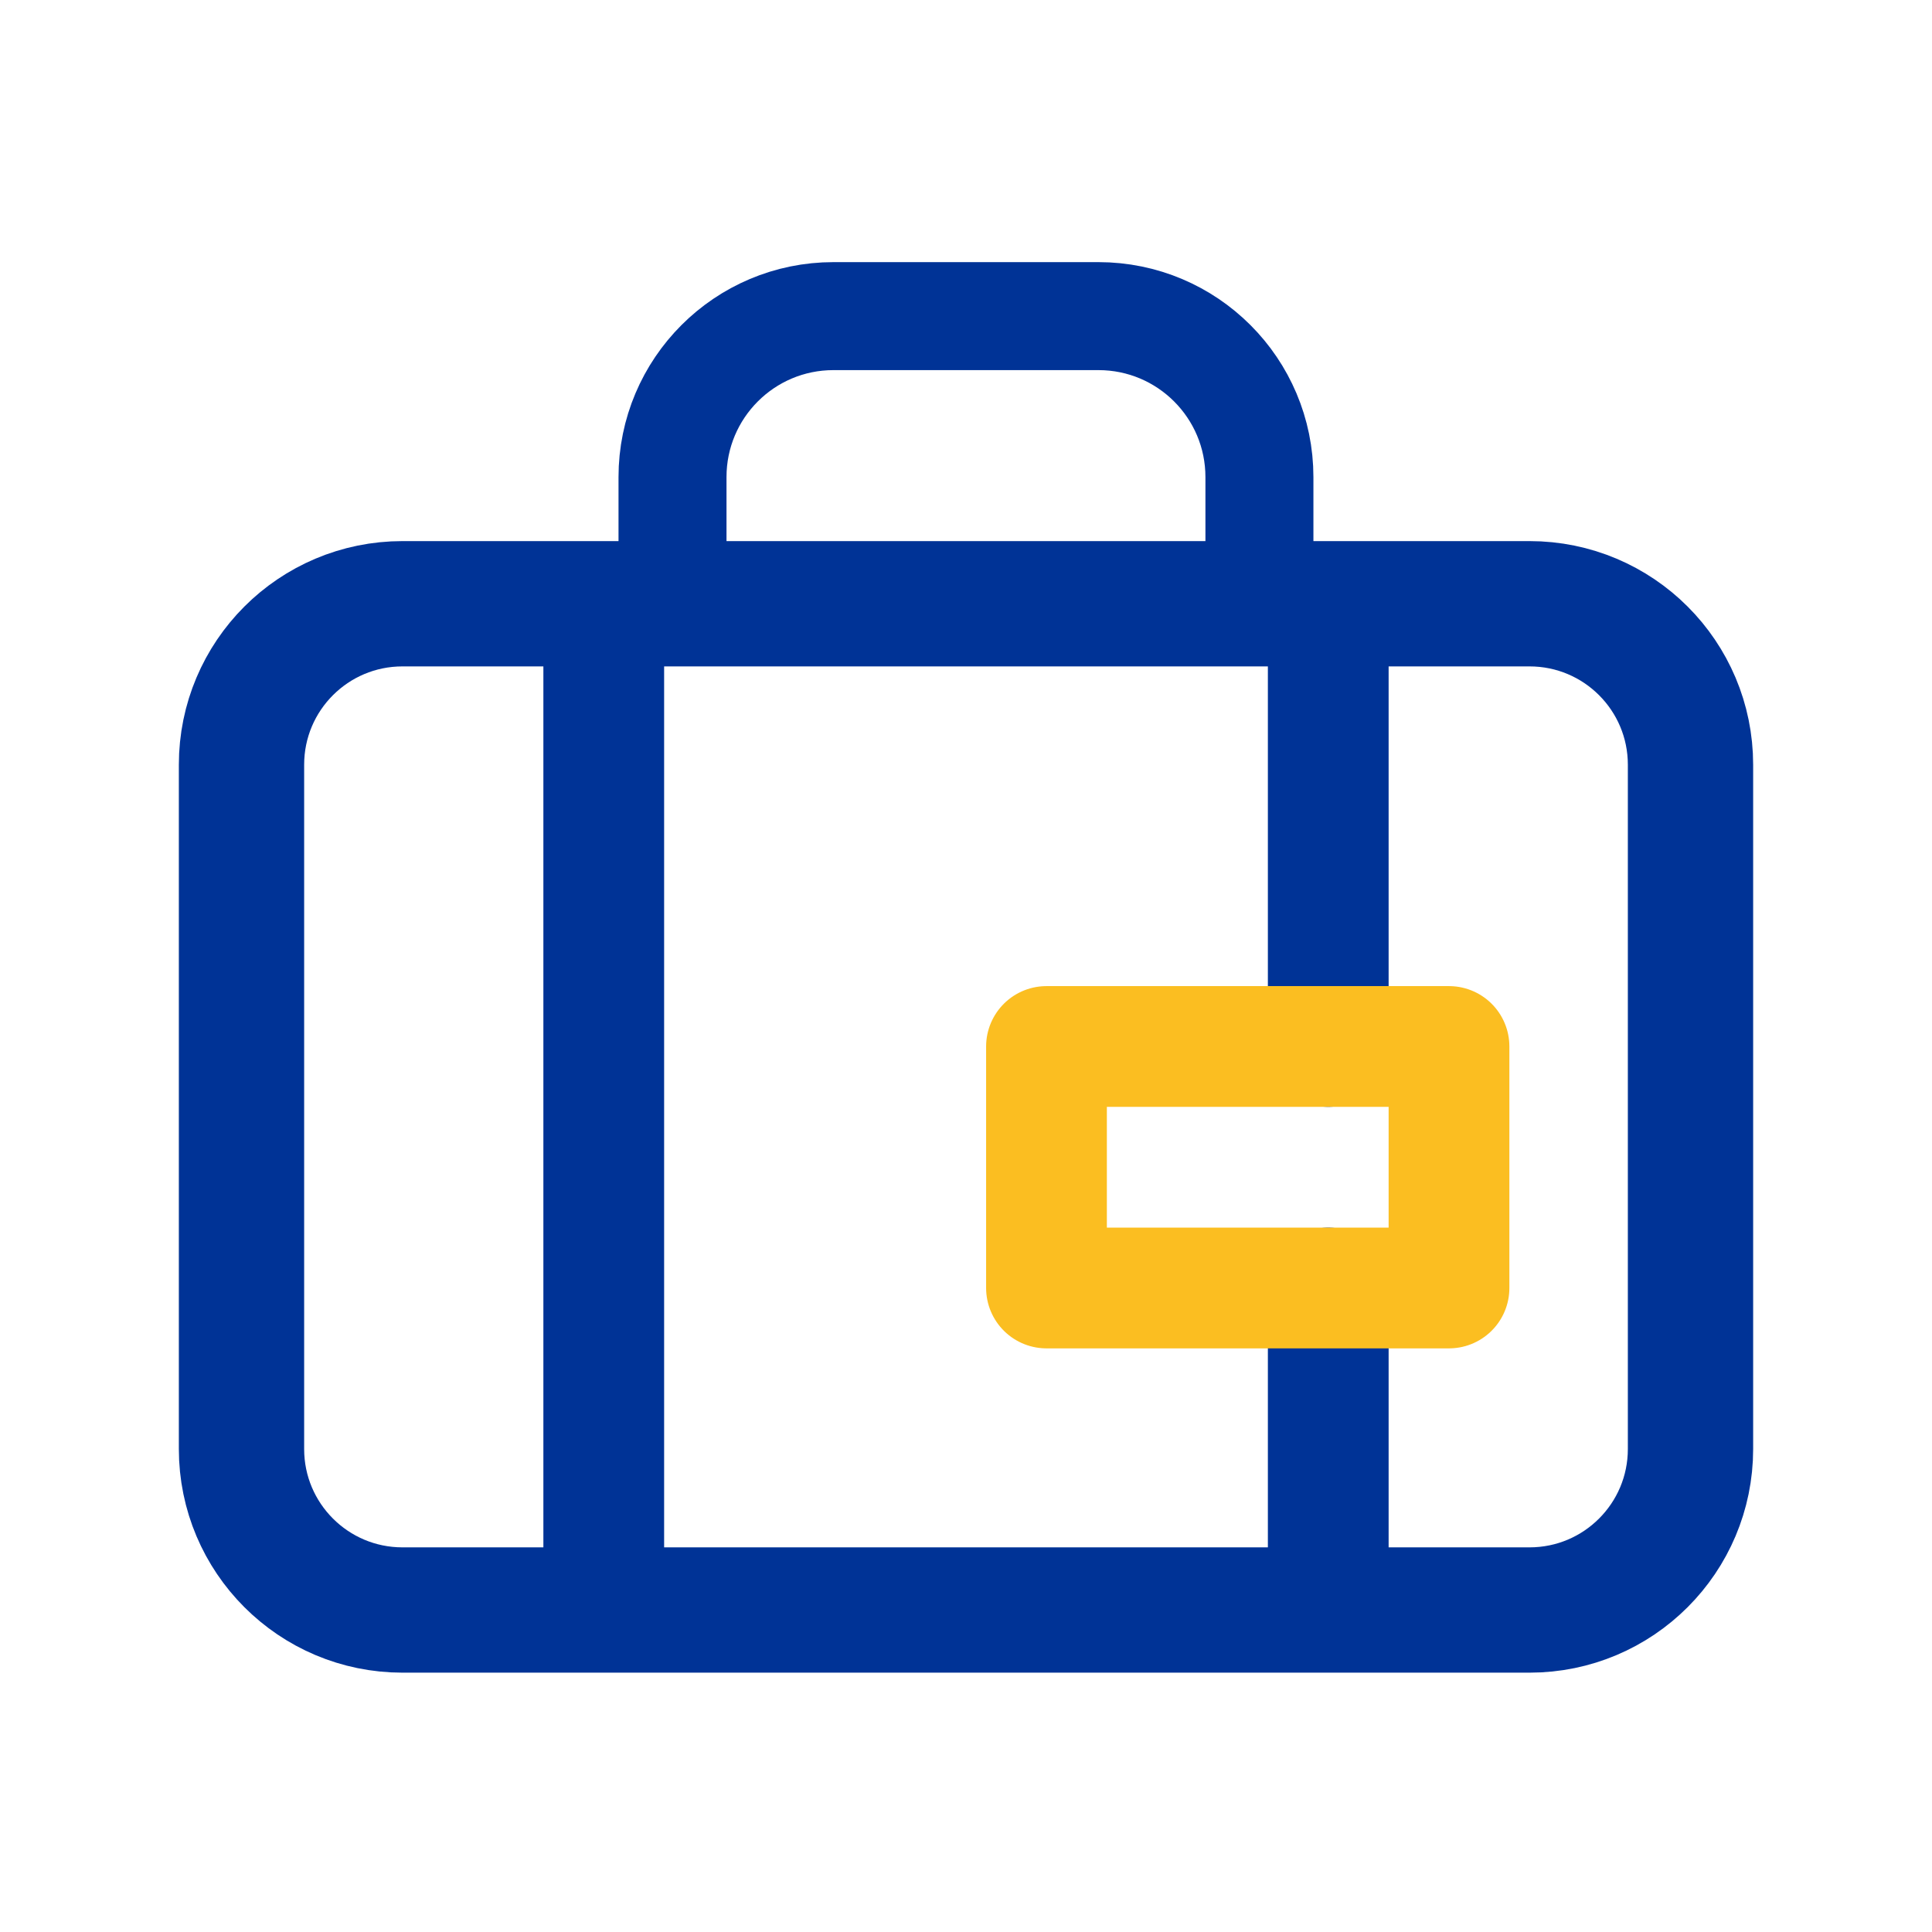
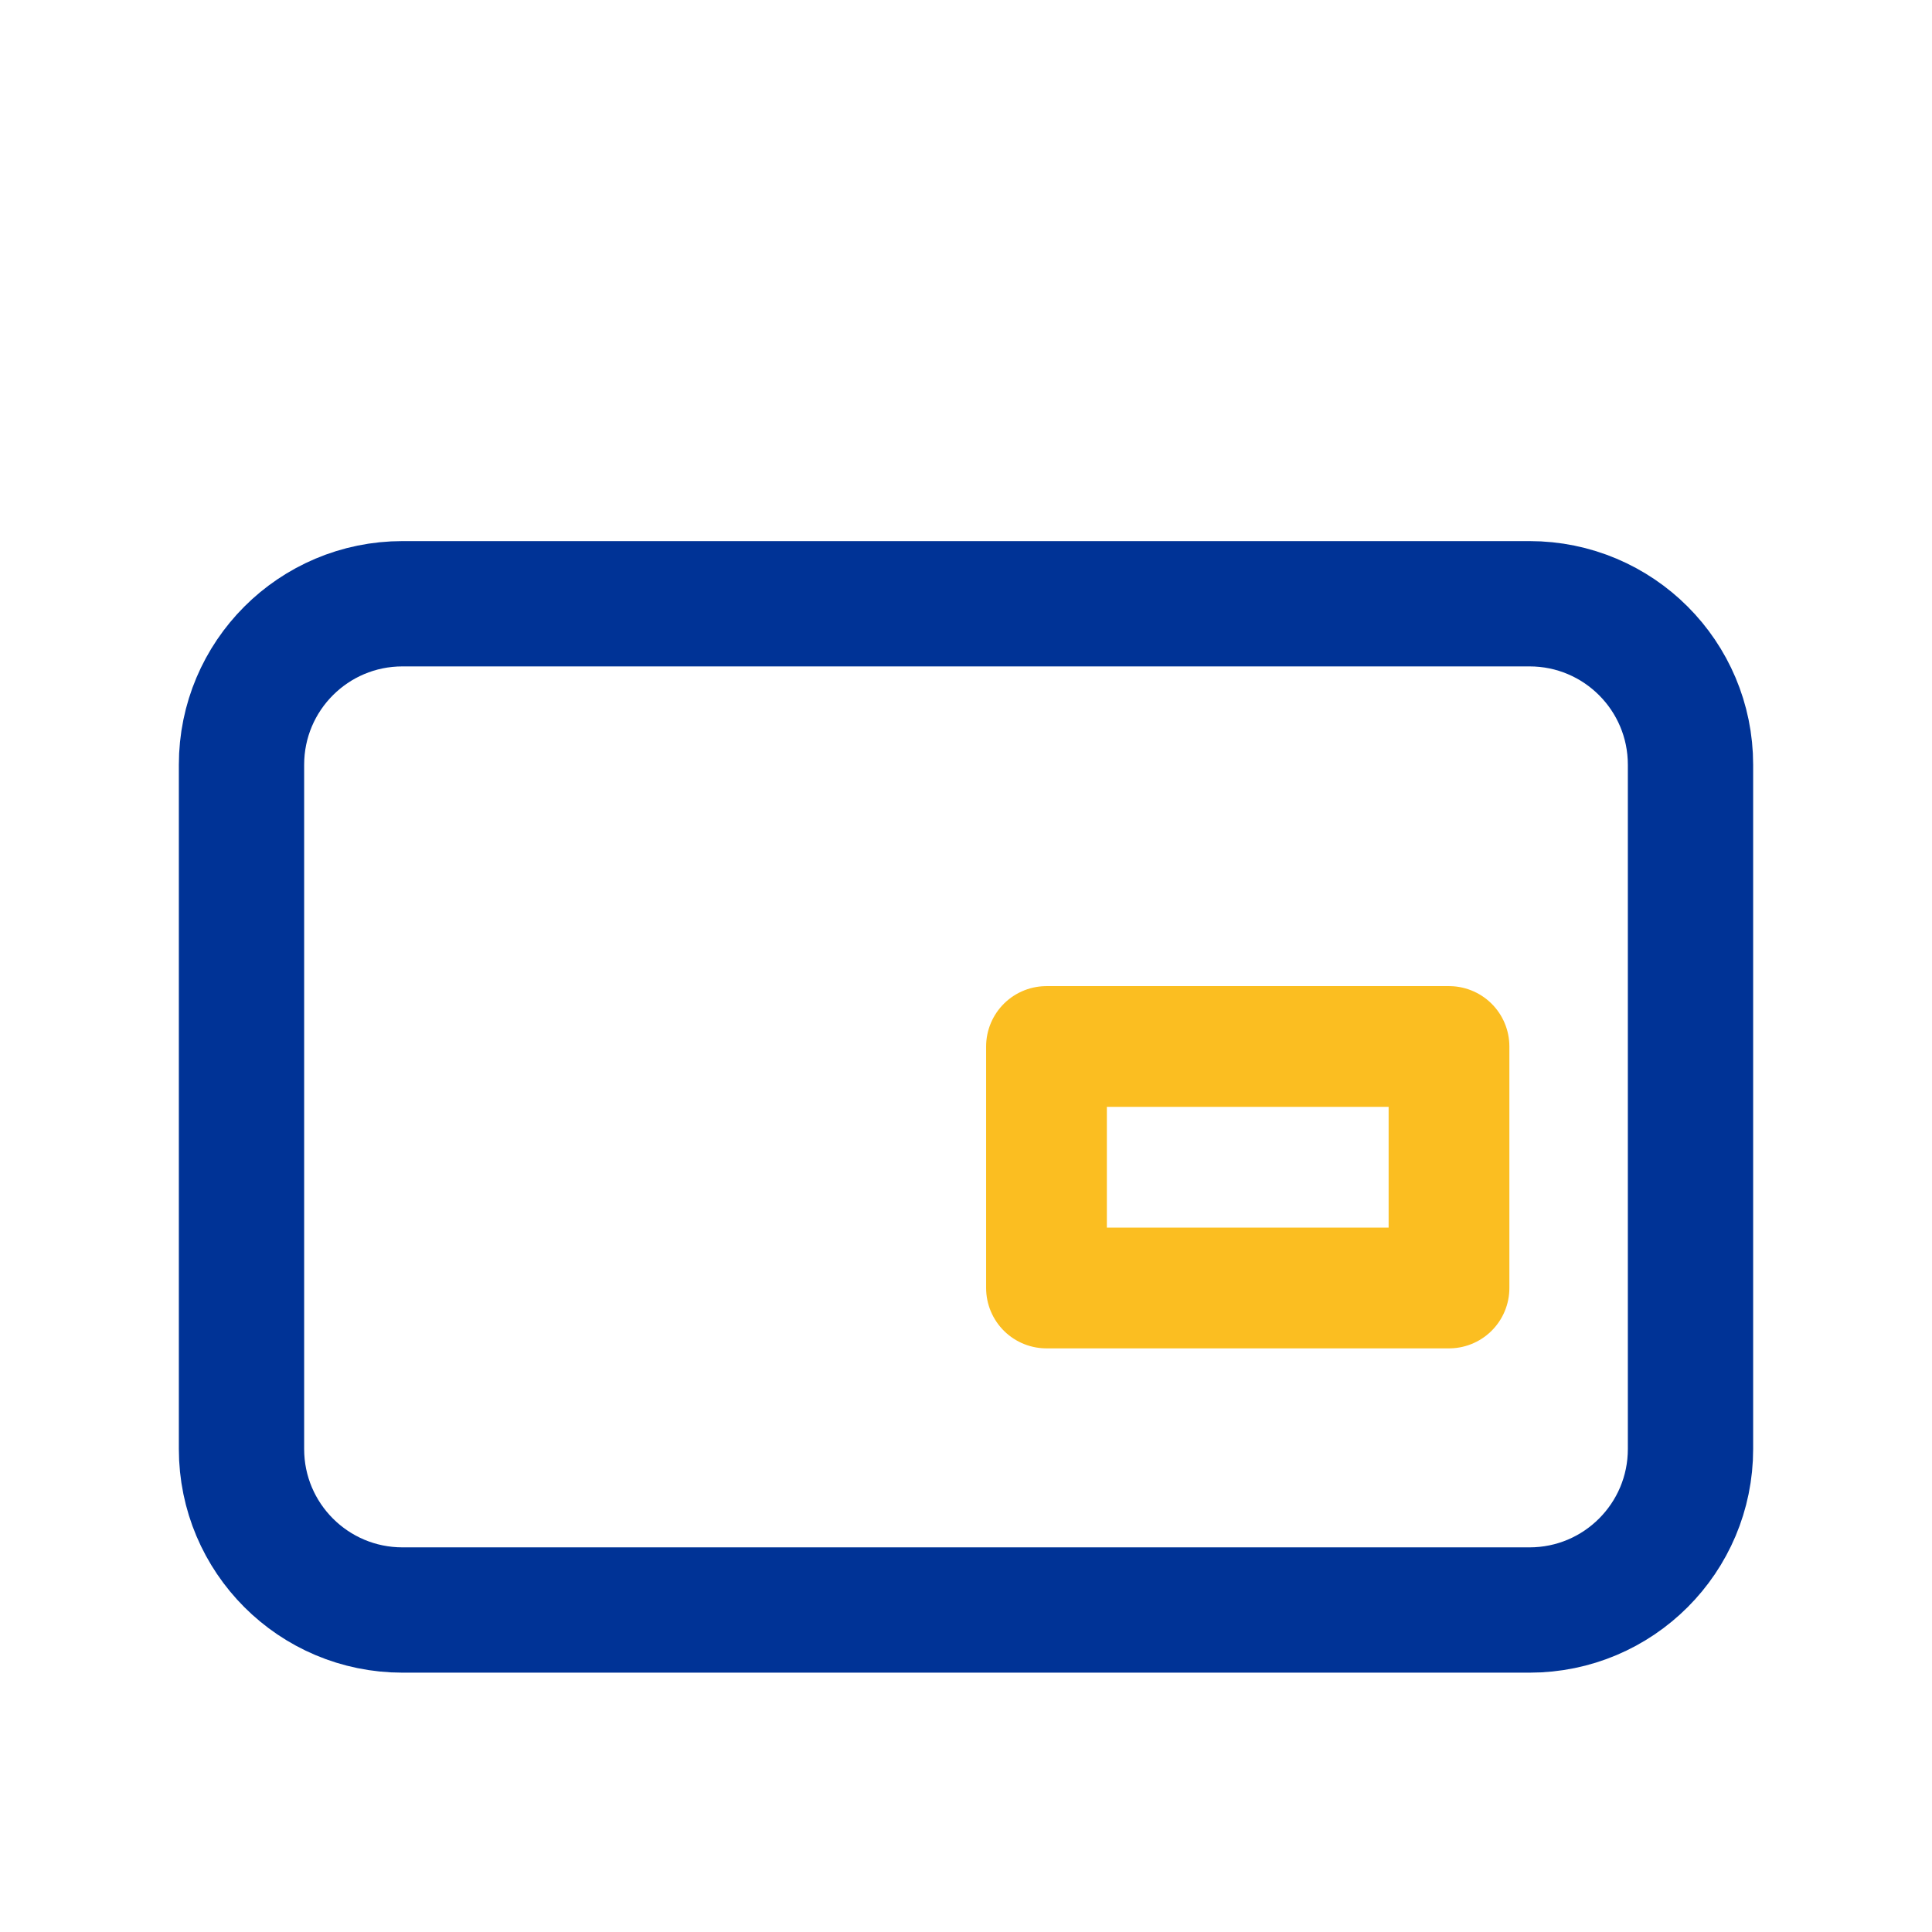
<svg xmlns="http://www.w3.org/2000/svg" width="56" height="56" viewBox="0 0 56 56" fill="none">
  <path fill-rule="evenodd" clip-rule="evenodd" d="M44.333 46.667H11.667C9.088 46.667 7 44.578 7 42V22.167C7 19.588 9.088 17.5 11.667 17.5H44.333C46.912 17.5 49 19.588 49 22.167V42C49 44.578 46.912 46.667 44.333 46.667Z" stroke="#003396" stroke-width="3.632" stroke-linecap="round" stroke-linejoin="round" />
-   <path d="M36.505 17.5V13.83C36.505 11.251 34.417 9.163 31.838 9.163H24.159C21.581 9.163 19.493 11.251 19.493 13.83V17.5" stroke="#003396" stroke-width="3.13" stroke-linecap="round" stroke-linejoin="round" />
-   <path d="M17.5 17.5V46.667" stroke="#003396" stroke-width="3.5" stroke-linecap="round" stroke-linejoin="round" />
-   <path d="M38.5 30.333V17.5" stroke="#003396" stroke-width="3.5" stroke-linecap="round" stroke-linejoin="round" />
-   <path d="M38.5 46.667V37.333" stroke="#003396" stroke-width="3.5" stroke-linecap="round" stroke-linejoin="round" />
  <path fill-rule="evenodd" clip-rule="evenodd" d="M30.333 30.333H42V37.333H30.333V30.333Z" stroke="#FBBE21" stroke-width="3.5" stroke-linecap="round" stroke-linejoin="round" />
</svg>